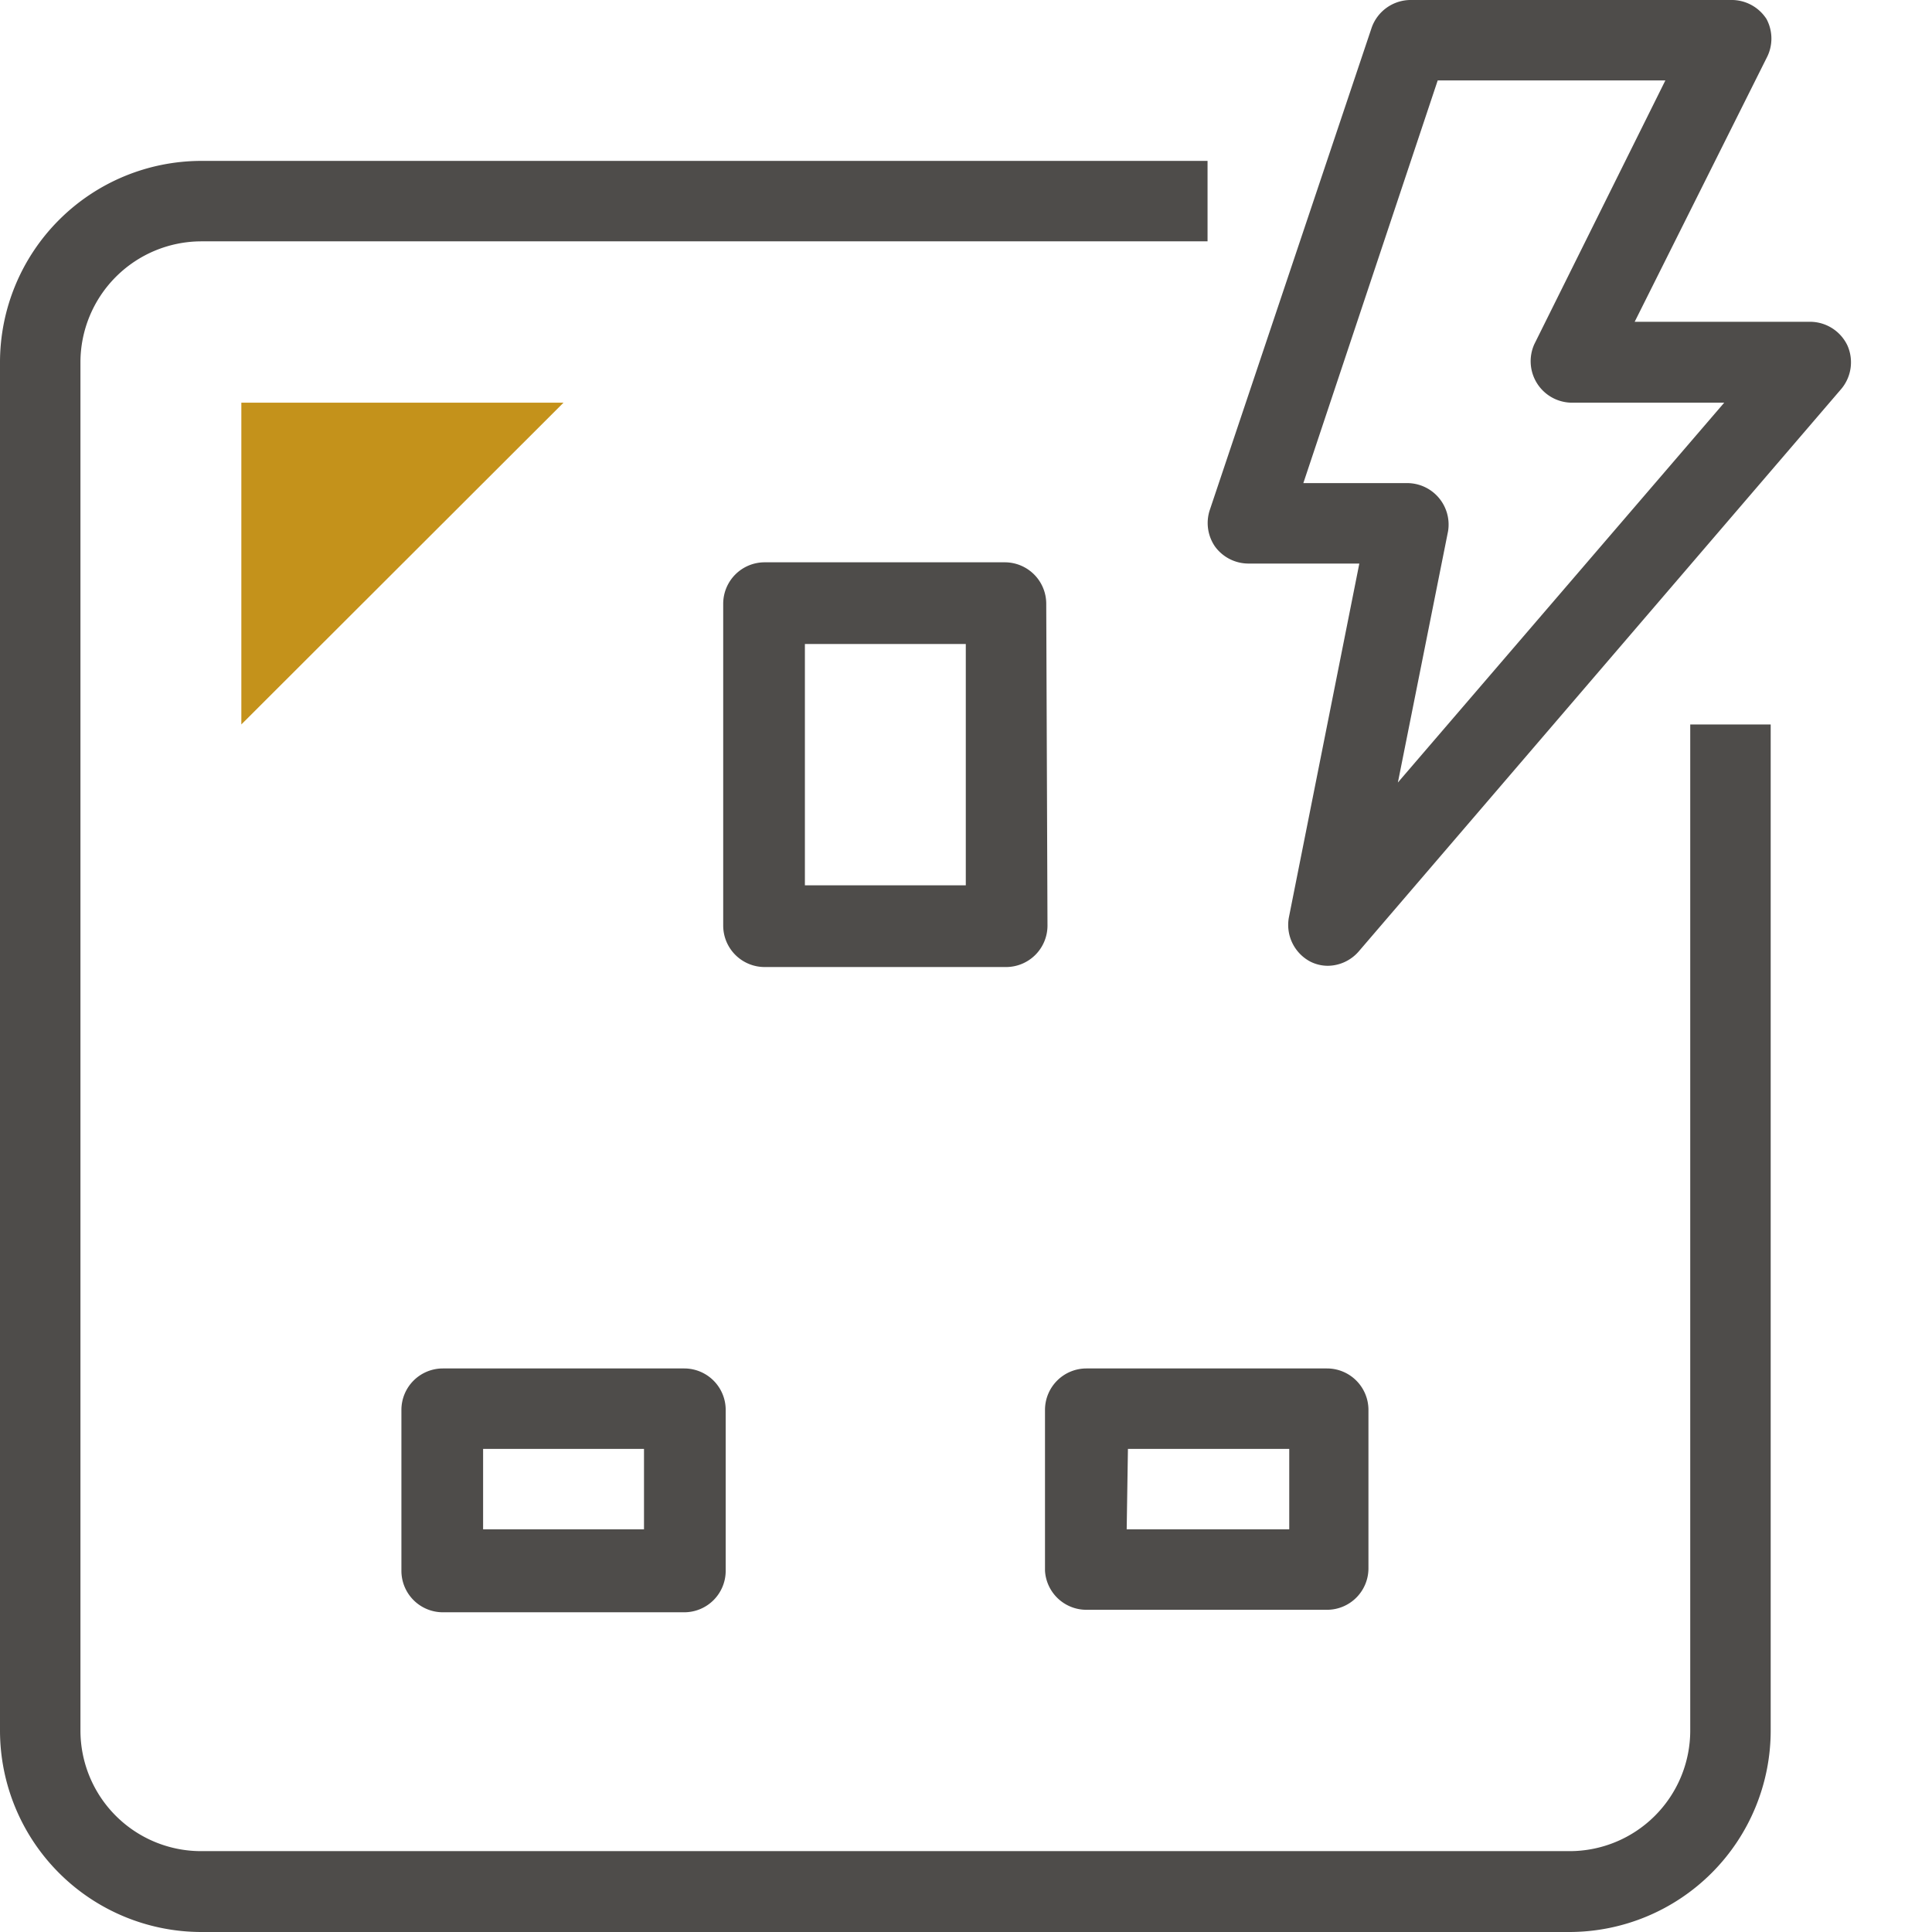
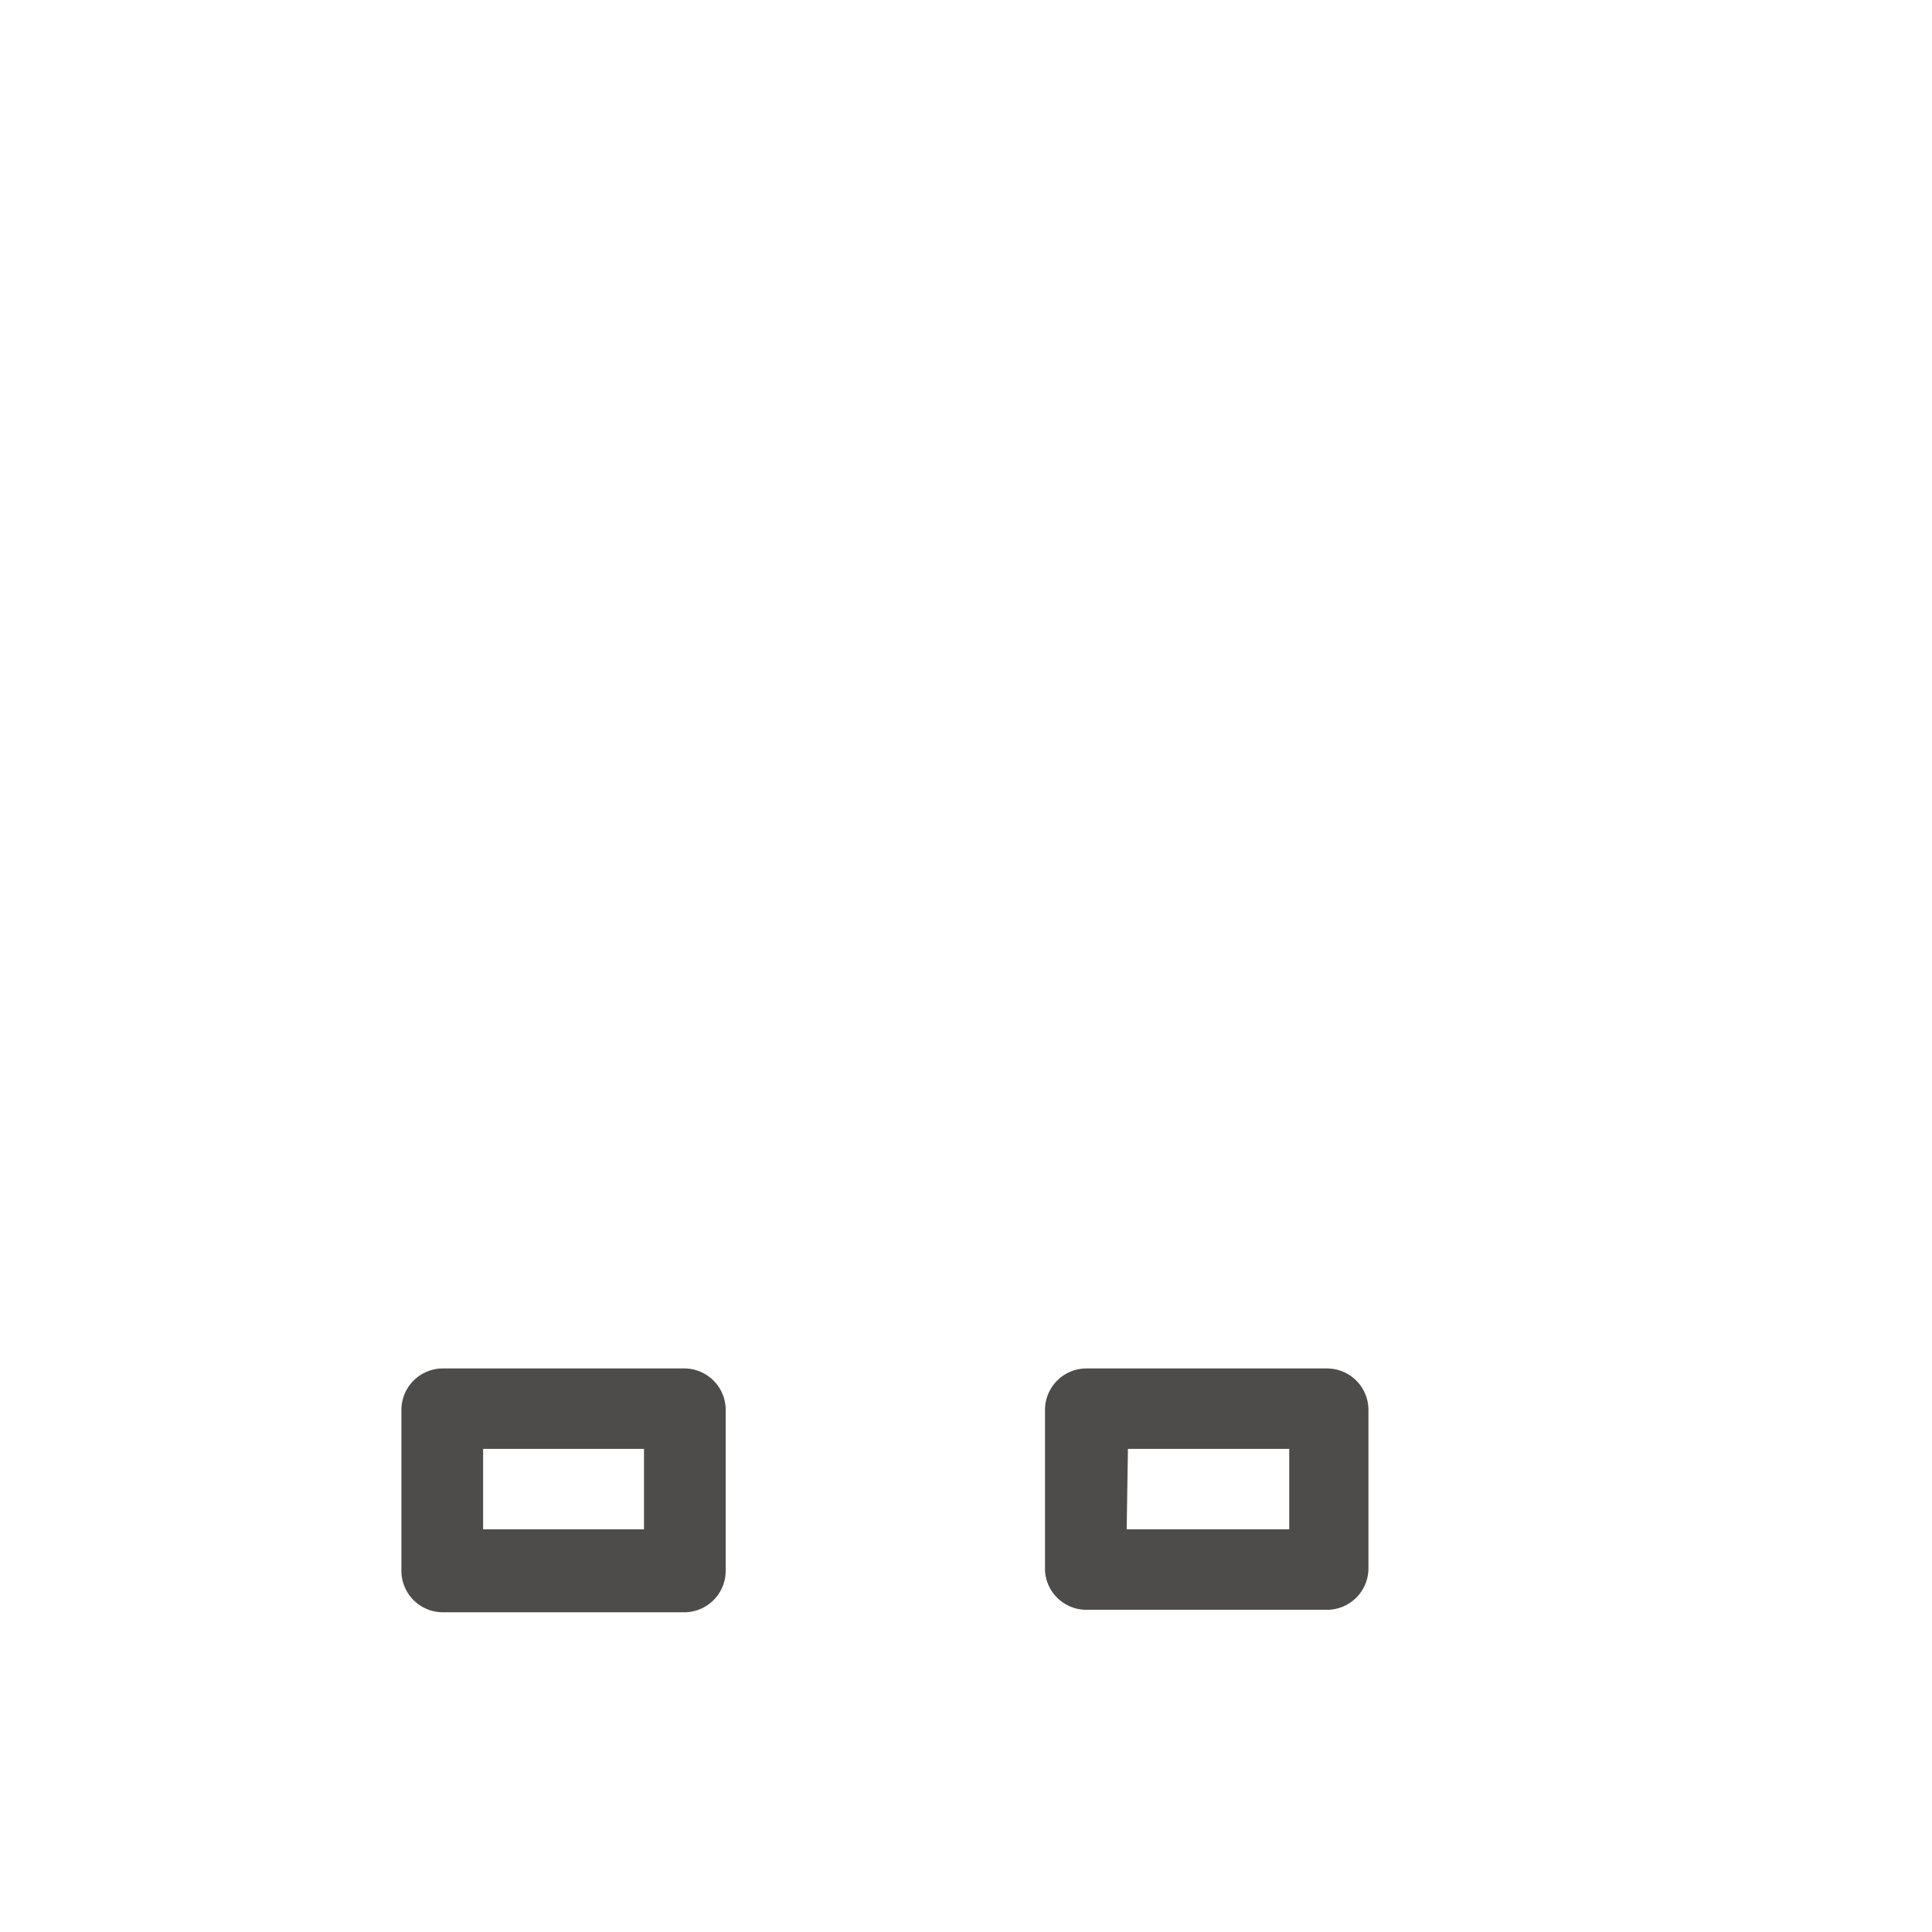
<svg xmlns="http://www.w3.org/2000/svg" viewBox="0 0 46.59 46.59">
  <defs>
    <style>.cls-1{fill:#4e4c4a;}.cls-2{fill:#c4921b;}.cls-3{fill:none;}</style>
  </defs>
  <title>DEVC_Power</title>
  <g id="Layer_2" data-name="Layer 2">
    <g id="Layer_1-2" data-name="Layer 1">
-       <path class="cls-1" d="M40.76,41.73a2.91,2.91,0,0,1-2.91,2.91h-33a2.91,2.91,0,0,1-2.91-2.91v-33A2.92,2.92,0,0,1,4.85,5.82H29.12V3.88H4.85A4.86,4.86,0,0,0,0,8.73v33a4.86,4.86,0,0,0,4.85,4.86h33a4.86,4.86,0,0,0,4.85-4.86V17.47H40.76Z" />
-       <path class="cls-1" d="M25.23,14.56a1,1,0,0,0-1-1H18.44a1,1,0,0,0-1,1v7.76a1,1,0,0,0,1,1h5.82a1,1,0,0,0,1-1Zm-1.94,6.79H19.41V15.53h3.88Z" />
      <path class="cls-1" d="M10.68,33a1,1,0,0,0-1,1v3.88a1,1,0,0,0,1,1H16.5a1,1,0,0,0,1-1V34a1,1,0,0,0-1-1Zm4.85,3.88H11.65V34.94h3.88Z" />
      <path class="cls-1" d="M26.2,38.82H32a1,1,0,0,0,1-1V34a1,1,0,0,0-1-1H26.2a1,1,0,0,0-1,1v3.88A1,1,0,0,0,26.2,38.82Zm1-3.88h3.89v1.94H27.17Z" />
-       <path class="cls-1" d="M44.55,8.33a1,1,0,0,0-.88-.57H39.42L42.6,1.4a1,1,0,0,0,0-.94A1,1,0,0,0,41.73,0H34a1,1,0,0,0-.92.66L29.17,12.31a1,1,0,0,0,.13.87,1,1,0,0,0,.79.41h2.69l-1.7,8.54a1,1,0,0,0,.52,1.06.94.94,0,0,0,.43.1,1,1,0,0,0,.73-.34L44.41,9.37A1,1,0,0,0,44.55,8.33ZM33.71,18.87l1.21-6.06a1,1,0,0,0-1-1.16H31.43l3.24-9.71h5.49L37,8.3a1,1,0,0,0,.87,1.41h3.71Z" />
-       <polygon class="cls-2" points="5.82 9.71 5.82 17.47 13.59 9.71 5.82 9.71" />
-       <rect class="cls-3" width="46.59" height="46.59" />
    </g>
  </g>
</svg>